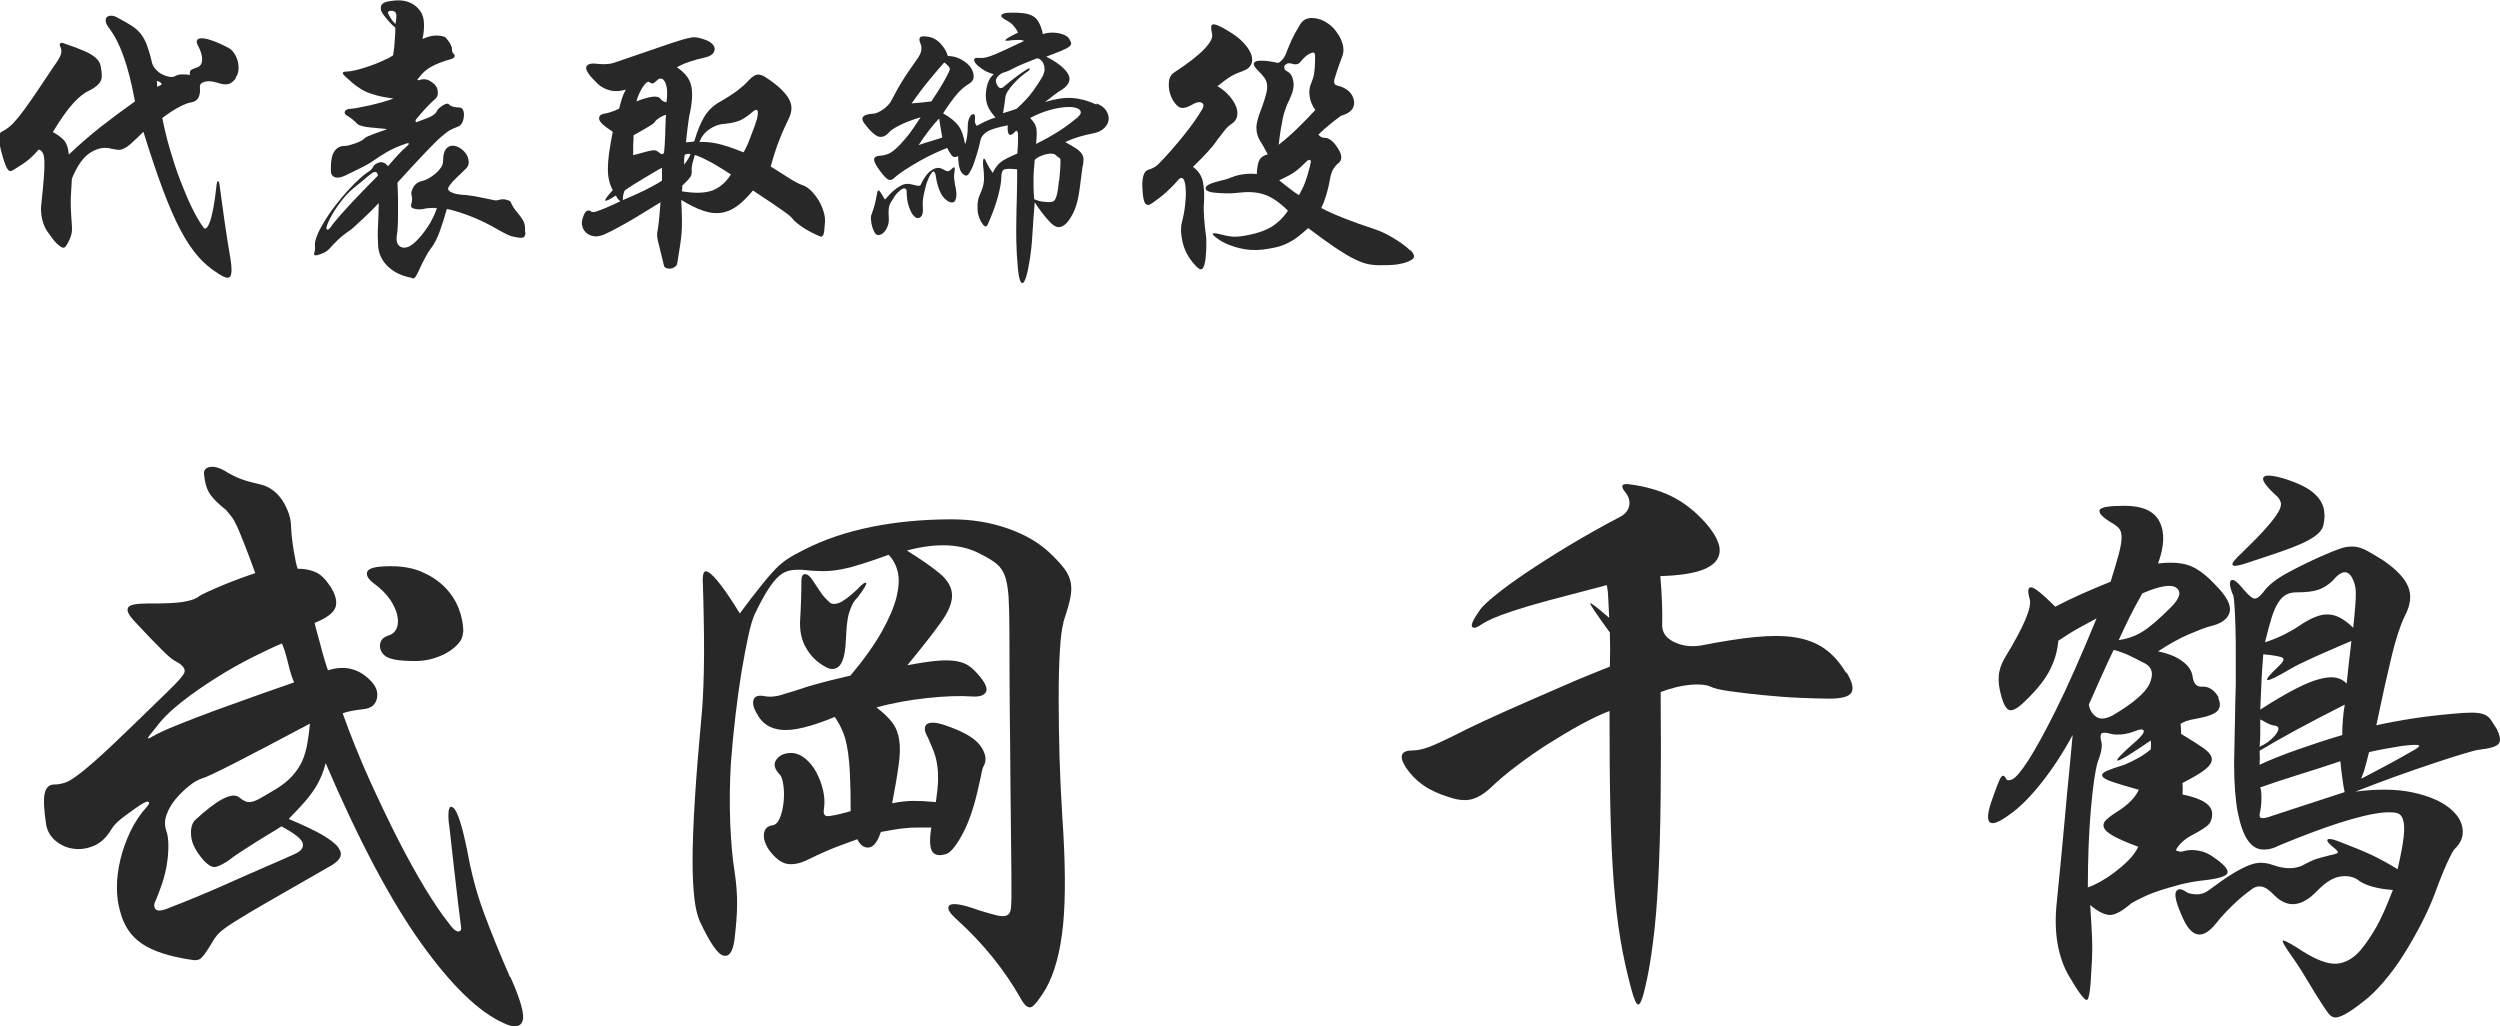
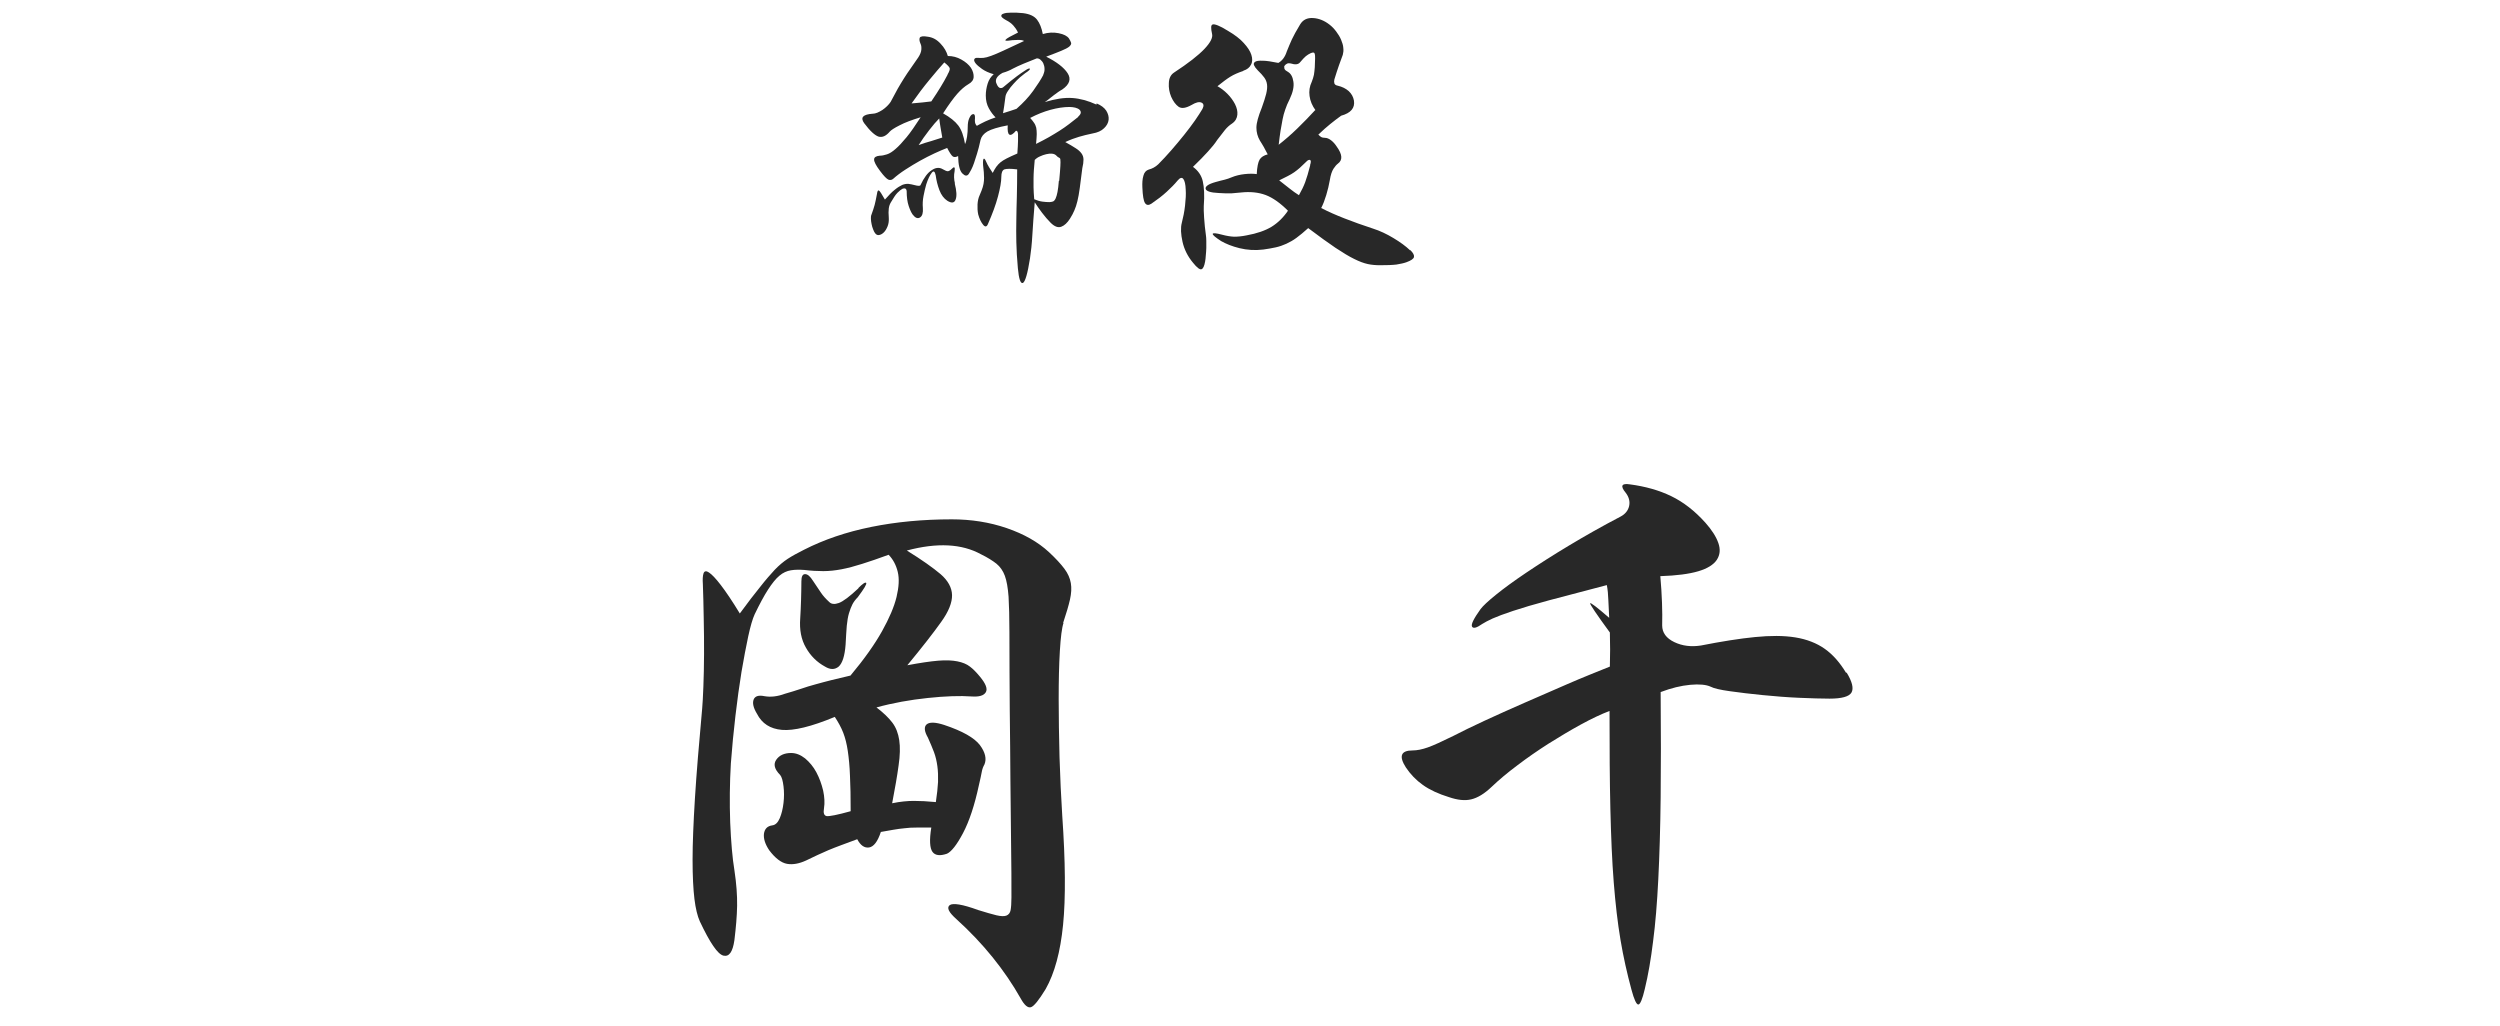
<svg xmlns="http://www.w3.org/2000/svg" id="_レイヤー_2" viewBox="0 0 148.18 60.83">
  <defs>
    <style>.cls-1{fill:#282828;}</style>
  </defs>
  <g id="_レイヤー_2-2">
    <g>
      <g>
-         <path class="cls-1" d="M14.01,4.6c-.17,.23-.34,.36-.5,.39-.17,.03-.39,0-.67-.1-.28-.08-.52-.1-.72-.04s-.29,.17-.27,.34c.02,.23,0,.42-.08,.58s-.22,.26-.44,.3c-.17,.02-.39,.11-.67,.25-.28,.14-.63,.37-1.04,.67,.11,.56,.25,1.17,.44,1.82,.19,.65,.39,1.27,.62,1.87,.23,.6,.46,1.15,.71,1.66s.48,.89,.69,1.17c.05,.05,.1,.05,.16,0,.06-.04,.12-.15,.19-.33,.07-.18,.13-.44,.2-.77,.07-.34,.13-.77,.19-1.3,.02-.25,.06-.38,.1-.38s.08,.09,.1,.27c.05,.36,.1,.71,.14,1.04s.1,.67,.14,1.01c.05,.34,.1,.7,.16,1.07,.06,.37,.13,.78,.2,1.22,.08,.5,.09,.84,0,1.02s-.33,.12-.76-.17c-.42-.26-.81-.59-1.16-.99-.35-.4-.7-.92-1.04-1.56-.34-.64-.68-1.43-1.04-2.38-.35-.94-.74-2.09-1.16-3.45-.28,.28-.5,.49-.68,.65-.17,.16-.32,.27-.45,.33-.13,.07-.25,.1-.36,.09s-.24-.03-.39-.06c-.4-.12-.81-.05-1.24,.21-.43,.26-.8,.78-1.12,1.56-.02,.3-.04,.65-.06,1.06-.02,.41,0,.92,.05,1.55,.02,.25,.03,.45,0,.59-.02,.14-.08,.32-.19,.54-.06,.12-.12,.21-.17,.28s-.12,.09-.2,.06-.18-.1-.31-.22-.29-.33-.48-.6c-.18-.22-.31-.49-.39-.81-.08-.32-.1-.64-.06-.95,.07-.65,.12-1.17,.15-1.58,.03-.4,.04-.72,.03-.95-.01-.23-.04-.4-.1-.5-.05-.1-.13-.16-.23-.2-.22,.25-.43,.46-.64,.63s-.48,.35-.8,.54c-.08,.06-.16,.1-.22,.11-.06,.01-.12-.02-.18-.1-.06-.08-.12-.21-.19-.4-.07-.19-.14-.45-.23-.8-.14-.59-.13-.93,.05-1.03,.16-.07,.31-.17,.46-.29,.15-.12,.33-.31,.55-.58s.49-.64,.82-1.12c.33-.48,.75-1.11,1.27-1.89,.22-.3,.35-.52,.41-.68,.05-.15,.05-.29,0-.42-.07-.13-.08-.22-.03-.26,.05-.04,.13-.04,.22,0,.49,.17,.88,.31,1.18,.44s.52,.26,.68,.4c.16,.14,.27,.29,.31,.47s.07,.4,.07,.67c0,.14-.06,.29-.19,.43s-.32,.28-.57,.4c-.29,.13-.6,.38-.93,.74s-.74,.93-1.21,1.71c.25,.13,.46,.28,.63,.45s.28,.46,.32,.88c.59-.56,1.21-1.1,1.85-1.61,.65-.51,1.34-1.02,2.07-1.54-.2-1.09-.43-1.99-.68-2.68-.25-.7-.54-1.25-.86-1.67-.11-.14-.17-.27-.19-.38s0-.19,.05-.25c.05-.06,.14-.09,.24-.1,.11,0,.22,.02,.34,.08,.36,.19,.65,.36,.88,.5,.23,.14,.41,.31,.56,.49,.14,.18,.27,.41,.37,.68,.1,.28,.21,.64,.31,1.08,.04,.12,.11,.24,.21,.35,.1,.11,.22,.21,.35,.28,.13,.07,.26,.12,.4,.15s.25,.03,.34,0c.14-.08,.29-.13,.44-.13s.32,0,.5,.03c-.02-.13-.01-.22,.04-.27,.05-.05,.16-.1,.34-.16,.22-.06,.33-.21,.34-.46,.01-.25-.07-.53-.25-.85-.06-.11-.08-.2-.06-.29,.02-.08,.1-.13,.23-.14,.14-.01,.34,.02,.6,.11,.26,.08,.61,.23,1.03,.45,.14,.07,.26,.19,.36,.34,.1,.16,.17,.32,.21,.49,.04,.17,.05,.35,.03,.52-.02,.17-.08,.32-.18,.44Zm-4.43,.41c0-.1-.1-.17-.29-.22,.01,.05,.02,.1,.02,.16s0,.13,.02,.2c.04-.02,.08-.05,.12-.07s.09-.05,.13-.07Z" />
-         <path class="cls-1" d="M31.15,13.76c-.01,.18-.06,.29-.14,.32s-.27,.02-.57-.05c-.12-.02-.25-.07-.4-.14s-.3-.16-.47-.25c-1.02-.6-2.05-1.02-3.08-1.26-.13,.46-.27,.89-.41,1.29-.14,.4-.3,.72-.47,.96-.06,.07-.13,.18-.22,.31-.08,.14-.17,.29-.25,.45-.08,.16-.17,.32-.24,.49s-.14,.29-.19,.39c-.1,.18-.17,.26-.23,.23-.06-.02-.14-.05-.25-.07-.54-.12-.98-.36-1.31-.71s-.5-.76-.51-1.21c-.02-.37-.03-.77,0-1.18,.02-.41,.03-.85,.04-1.3-.14,.16-.3,.32-.47,.49s-.33,.32-.49,.47-.3,.27-.42,.39c-.13,.11-.22,.2-.28,.24-.3,.2-.54,.39-.72,.56s-.36,.35-.54,.56c-.07,.08-.16,.15-.27,.21s-.22,.1-.34,.14c-.14,.05-.23,.06-.27,.03-.04-.03-.04-.08-.02-.14,.02-.06,.04-.13,.04-.21,0-.08,0-.15,0-.21-.02-.08,0-.24,.08-.48,.08-.23,.2-.49,.37-.77,.23-.4,.48-.77,.75-1.12,.27-.35,.53-.66,.78-.93s.48-.5,.68-.68c.2-.18,.35-.3,.45-.36,.18-.11,.29-.22,.34-.34,.06-.12,.18-.2,.36-.25s.35,.02,.52,.22c.2-.24,.4-.46,.59-.67,.19-.21,.35-.36,.47-.46s.18-.17,.17-.21-.09-.03-.24,.03c-.38,.13-.72,.28-1.02,.45-.29,.17-.61,.37-.95,.61-.1,.07-.28,.18-.55,.31-.27,.14-.61,.3-1.02,.5-.25,.12-.46,.15-.61,.09-.16-.06-.23-.19-.23-.4-.01-.54,.06-.92,.21-1.13,.15-.22,.35-.32,.6-.32,.07,0,.16-.01,.28-.04,.11-.03,.23-.07,.35-.11,.12-.04,.23-.09,.33-.14,.1-.05,.18-.1,.22-.15s.13-.1,.25-.15c.12-.05,.25-.1,.38-.15s.26-.09,.4-.14c.13-.04,.23-.08,.31-.12-.11-.01-.25-.03-.42-.04-.17-.02-.35-.04-.53-.05-.18-.02-.34-.04-.5-.08-.15-.04-.25-.08-.3-.13-.13-.13-.25-.23-.34-.31-.1-.07-.19-.13-.27-.18-.13-.07-.18-.16-.14-.25s.14-.15,.31-.16c.08,0,.24-.02,.46-.06,.22-.04,.46-.09,.73-.15,.26-.06,.52-.13,.77-.2,.25-.07,.46-.14,.61-.2-.37-.05-.68-.1-.94-.17-.25-.07-.48-.14-.68-.23-.2-.09-.38-.2-.56-.33-.17-.13-.37-.29-.58-.49-.17-.14-.25-.24-.24-.3,0-.05,.09-.08,.26-.08,.11,0,.28-.03,.5-.08,.23-.05,.48-.13,.75-.22,.27-.09,.54-.19,.8-.31,.26-.11,.49-.23,.67-.35,.02-.12,.04-.26,.06-.43,.02-.17,.03-.33,.04-.49s.02-.3,.03-.43c0-.13,0-.23,0-.29-.12-.1-.25-.22-.38-.37-.13-.15-.25-.29-.34-.42-.12-.17-.17-.32-.13-.47,.03-.14,.16-.24,.4-.29,.5-.1,.91-.09,1.22,.03,.31,.11,.55,.3,.73,.57,.12,.17,.19,.41,.2,.71,.01,.31-.02,.61-.09,.91,.28-.12,.52-.19,.73-.2,.21-.01,.4,.01,.57,.07,.04,.01,.08,.05,.13,.11,.05,.06,.1,.13,.15,.2,.05,.07,.09,.14,.12,.22,.03,.07,.05,.13,.05,.16-.01,.13,.01,.23,.07,.29,.08,.06,.11,.13,.08,.2-.03,.07-.12,.13-.26,.16-.43,.12-.8,.26-1.11,.43-.31,.17-.55,.39-.75,.67-.1,.07-.1,.12,0,.14,.25-.1,.48-.08,.68,.05,.25,.14,.4,.32,.44,.54,.04,.22,0,.38-.13,.5-.2,.18-.41,.38-.6,.59-.2,.22-.38,.43-.55,.63-.04,.06-.04,.12,0,.18,.48-.17,.79-.29,.94-.38s.25-.18,.3-.29c.02-.06,.07-.12,.14-.18,.07-.06,.14-.11,.22-.16,.08-.05,.15-.08,.22-.09,.07-.01,.11,0,.13,.04,.12,.12,.32,.18,.59,.18,.12,0,.2,.05,.25,.16,.05,.11,.06,.25,.04,.41-.04,.32-.17,.52-.4,.59-.13,.05-.26,.1-.39,.17s-.31,.2-.54,.4c-.23,.2-.55,.52-.95,.94-.4,.42-.95,1.01-1.65,1.78,.01,.28,.02,.58,.03,.91,0,.33,0,.64,0,.94s0,.55-.02,.77c-.01,.22-.02,.37-.04,.44-.06,.35-.01,.58,.14,.7s.34,.13,.56,.04c.14-.07,.3-.19,.47-.36,.17-.17,.33-.36,.49-.58,.16-.22,.3-.44,.42-.68,.13-.24,.22-.46,.28-.67-.12-.01-.25-.01-.38,0-.13,0-.25,.02-.34,.04-.07,.02-.17,.04-.29,.04s-.23-.01-.34-.04c-.16-.04-.21-.13-.16-.29,.06-.2,.06-.39,0-.56-.02-.11,.02-.25,.13-.44,.11-.19,.28-.3,.5-.35,.11-.02,.23-.07,.38-.15,.14-.08,.28-.17,.41-.28,.13-.11,.24-.23,.33-.36,.09-.13,.13-.26,.13-.4,0-.38,.08-.64,.24-.78,.16-.14,.37-.16,.62-.06,.16,.07,.29,.17,.4,.29,.11,.12,.18,.24,.22,.37s.05,.25,.03,.36c-.02,.11-.08,.21-.16,.28-.24,.24-.43,.42-.57,.55s-.25,.26-.35,.39c-.11,.13-.15,.23-.13,.29,.02,.06,.09,.12,.22,.18,.14,.07,.37,.12,.67,.14,.08,0,.21,.01,.39,.04,.17,.02,.35,.05,.53,.09,.18,.04,.34,.07,.5,.1,.15,.03,.25,.05,.3,.06,.14,.05,.29,.05,.45,0,.11-.04,.24-.04,.39,0s.24,.08,.26,.14c.05,.11,.1,.21,.16,.31,.06,.1,.16,.22,.29,.38,.2,.24,.32,.44,.36,.58,.04,.15,.05,.33,.04,.53Zm-8.75-3.33c-.01-.13-.05-.21-.12-.23-.07-.02-.14,0-.23,.06-.05,.04-.12,.09-.22,.17-.1,.08-.2,.17-.32,.27-.12,.1-.25,.21-.39,.32-.14,.11-.27,.22-.39,.33-.14,.13-.29,.3-.45,.5-.16,.2-.3,.4-.43,.6-.13,.2-.24,.4-.33,.58-.09,.19-.15,.34-.17,.46-.01,.06,0,.1,.05,.12s.12-.04,.22-.17c.08-.13,.24-.32,.46-.58s.47-.52,.74-.82c.27-.29,.55-.58,.83-.87,.28-.29,.53-.54,.75-.76Zm1.04-9c.06-.34,.07-.55,.03-.64s-.12-.14-.24-.15c-.23-.01-.29,.07-.18,.25,.07,.13,.13,.23,.19,.31,.05,.07,.12,.15,.21,.23Z" />
-         <path class="cls-1" d="M48.89,13.22c-.01,.22-.03,.38-.04,.5-.02,.12-.04,.2-.08,.25-.04,.05-.08,.07-.13,.05-.05-.01-.11-.04-.18-.07-.41-.19-.72-.36-.93-.51-.21-.15-.35-.26-.42-.33-.07-.08-.15-.16-.22-.24-.08-.08-.2-.18-.37-.3-.17-.12-.4-.28-.69-.48-.29-.2-.69-.46-1.2-.8-.35,.42-.67,.74-.98,.95-.31,.22-.62,.34-.95,.38s-.67-.01-1.05-.14c-.38-.13-.8-.34-1.27-.63,.02,.49,.04,.88,.04,1.17s0,.55-.02,.78c-.02,.23-.05,.48-.09,.75-.04,.26-.1,.62-.17,1.06-.01,.08-.06,.15-.14,.21-.08,.05-.16,.09-.25,.1-.09,.01-.18,0-.26-.03-.08-.03-.13-.09-.14-.17-.1-.4-.17-.71-.23-.94-.06-.23-.1-.41-.13-.53s-.04-.22-.04-.27c0-.05,0-.11,0-.17,.04-.18,.07-.4,.1-.67,.03-.26,.06-.65,.1-1.15-.61,.38-1.1,.68-1.47,.9-.37,.22-.66,.39-.89,.51-.23,.13-.41,.22-.56,.3-.14,.07-.3,.14-.47,.22-.22,.08-.41,.11-.58,.08-.17-.03-.32-.1-.44-.21s-.2-.24-.23-.4c-.04-.16-.02-.33,.04-.5,.07-.22,.15-.34,.23-.39,.08-.04,.17-.03,.25,.03,.02,.02,.06,.04,.1,.04s.12,0,.23-.04c.11-.04,.28-.1,.5-.19,.22-.09,.53-.23,.91-.41-.1-.08-.16-.15-.18-.19-.02-.04-.05-.09-.09-.15-.37,.24-.58,.34-.62,.3-.04-.04,.1-.25,.44-.62-.1-.18-.17-.37-.22-.58s-.07-.44-.07-.69,.02-.56,.07-.92c.05-.35,.12-.78,.22-1.27-.53-.34-.8-.59-.81-.77-.01-.18,.11-.28,.36-.31,.07-.01,.17-.04,.31-.08,.13-.04,.31-.11,.52-.21,.02-.11,.07-.28,.14-.52,.07-.24,.16-.44,.25-.61-.35,.11-.67,.12-.96,.04-.29-.08-.53-.21-.71-.39-.5-.48-.73-.81-.67-.99,.06-.18,.29-.24,.7-.18,.24,.02,.45,.02,.62,0s.35-.07,.53-.14c1.09-.37,1.94-.66,2.54-.87,.6-.21,1.06-.36,1.38-.45,.32-.09,.55-.13,.68-.12,.14,.01,.28,.04,.42,.09,.25,.07,.44,.16,.56,.27s.18,.22,.18,.33-.05,.22-.14,.31c-.1,.09-.23,.15-.41,.19-.72,.16-1.28,.35-1.69,.59,.22,.14,.39,.3,.53,.46s.24,.35,.3,.56c.06,.21,.08,.45,.07,.73-.01,.28-.05,.6-.13,.97-.02,.08-.05,.21-.07,.38s-.05,.34-.07,.53c-.02,.19-.04,.36-.06,.51-.02,.16-.03,.26-.03,.31,.06-.01,.12-.02,.19-.02s.17-.01,.3-.04c.19-.65,.4-1.15,.62-1.5,.22-.35,.52-.63,.89-.84,.23-.13,.42-.25,.58-.35s.31-.2,.44-.3c.13-.1,.25-.2,.37-.3,.11-.1,.22-.21,.33-.33,.22-.23,.4-.34,.55-.34s.31,.06,.48,.18c.4,.26,.7,.5,.92,.72,.22,.22,.37,.42,.46,.6,.09,.19,.13,.37,.12,.54s-.06,.35-.14,.53c-.08,.18-.17,.35-.24,.51s-.16,.35-.24,.55c-.08,.2-.18,.45-.28,.74-.1,.29-.21,.65-.33,1.08,.38,.24,.74,.46,1.06,.67s.59,.35,.79,.42c.19,.06,.38,.18,.55,.35,.17,.17,.32,.37,.45,.58,.13,.22,.22,.44,.29,.67,.07,.23,.09,.44,.08,.63Zm-9.63-3.28c-.1,.04-.24,.11-.43,.23-.19,.11-.4,.24-.62,.37-.22,.13-.44,.27-.66,.4-.22,.14-.38,.25-.5,.33-.04,.04-.07,.12-.1,.25-.03,.13-.04,.25-.03,.34,.37-.16,.68-.29,.93-.41,.25-.11,.46-.22,.63-.31,.17-.09,.32-.17,.43-.23,.11-.07,.23-.13,.33-.21,0-.1,0-.23,0-.4,0-.17,0-.29,0-.38Zm.2-3.13c-.1,.02-.21,.08-.34,.15-.13,.08-.23,.16-.29,.24-.02,.04-.05,.07-.08,.1s-.09,.07-.18,.13c-.09,.05-.21,.13-.37,.22s-.37,.21-.65,.37c0,.04,0,.11,0,.23,0,.11-.01,.24-.02,.37,0,.13,0,.26,0,.37v.21c.31-.08,.56-.15,.74-.2,.18-.05,.32-.08,.42-.09,.1-.01,.18,0,.23,.03,.05,.03,.11,.07,.17,.12,.11,.1,.2,.1,.27,0,.01-.12,.02-.28,.04-.49,.01-.2,.02-.42,.03-.64,0-.22,.01-.43,.02-.64,0-.2,.01-.36,.03-.47Zm.04-.74c.04-.25,.05-.48,.04-.68s-.05-.37-.11-.5c-.06-.13-.13-.2-.22-.23-.09-.02-.19,.02-.3,.13-.08,.08-.15,.14-.2,.15-.05,.02-.13,0-.23-.08-.08-.05-.21,.04-.37,.28s-.29,.52-.39,.87c.8-.31,1.28-.37,1.42-.16,.04,.06,.09,.11,.17,.15,.08,.04,.14,.06,.19,.06Zm3.82,4.27c-.17-.11-.35-.23-.55-.35-.2-.13-.4-.24-.59-.35-.2-.11-.39-.2-.57-.29-.18-.08-.32-.14-.43-.16-.06,.22-.11,.39-.14,.51s-.05,.27-.04,.42c.01,.13-.01,.25-.07,.35-.06,.1-.22,.28-.49,.53,0,.06,0,.12,0,.17,0,.05-.01,.11-.03,.17,.79,.13,1.4,.11,1.84-.06,.43-.17,.79-.49,1.08-.95Zm-2.41-1.21c-.11-.02-.22-.01-.32,.04-.02,.1-.04,.2-.04,.31,0,.11,0,.21,0,.28,.19-.24,.32-.45,.38-.63Zm3.94-2c.14-.58,.07-.75-.22-.52-.24,.22-.48,.38-.71,.5-.23,.11-.55,.19-.96,.23-.35,.02-.66,.14-.94,.34-.28,.2-.46,.45-.56,.74,.28-.02,.61,0,1,.08s.93,.25,1.61,.53c.04-.05,.09-.16,.17-.32s.16-.35,.23-.55c.08-.2,.15-.39,.22-.58,.07-.19,.12-.34,.14-.43Z" />
        <path class="cls-1" d="M65,6.13c.26,.11,.45,.25,.57,.43,.11,.18,.16,.36,.14,.54-.02,.18-.11,.35-.27,.5-.16,.16-.39,.26-.68,.31-.3,.06-.57,.13-.81,.2-.24,.07-.51,.17-.81,.31,.25,.14,.46,.26,.61,.36,.16,.1,.27,.2,.35,.31,.08,.11,.12,.23,.12,.37s-.02,.31-.07,.51c-.06,.47-.11,.86-.15,1.17-.04,.31-.09,.57-.14,.78-.05,.21-.11,.39-.18,.55-.07,.16-.15,.32-.26,.49-.16,.25-.33,.41-.52,.48-.19,.07-.4-.01-.63-.24-.17-.17-.33-.36-.5-.58s-.31-.43-.44-.63c-.06,.74-.11,1.39-.14,1.93s-.08,1-.14,1.39c-.14,.91-.29,1.4-.42,1.46-.14,.06-.24-.23-.3-.88-.05-.56-.08-1.07-.09-1.53-.01-.46-.01-.9,0-1.34s.01-.89,.03-1.36c.01-.47,.02-1.01,.02-1.62-.38-.05-.64-.04-.76,0-.12,.05-.18,.2-.18,.44,0,.29-.07,.68-.2,1.17-.13,.49-.33,1.03-.59,1.62-.07,.18-.17,.2-.29,.05s-.22-.35-.29-.61c-.04-.19-.05-.39-.04-.59s.05-.39,.13-.56c.08-.18,.14-.34,.18-.47,.04-.13,.06-.25,.07-.37,.01-.11,.01-.23,0-.34,0-.11-.01-.24-.03-.39-.04-.31-.03-.5,0-.56s.09-.02,.15,.13c.06,.14,.13,.27,.2,.38,.07,.11,.14,.21,.2,.31,.07-.14,.14-.26,.21-.36s.15-.18,.24-.26c.1-.08,.22-.16,.38-.24s.37-.18,.63-.29c.02-.31,.04-.56,.04-.74,0-.18,0-.31,0-.4s-.03-.15-.04-.17-.04-.04-.08-.04c-.17,.2-.3,.28-.39,.23-.09-.05-.12-.24-.1-.55-.58,.11-.97,.23-1.2,.36-.22,.13-.36,.3-.41,.5-.07,.32-.14,.6-.21,.82-.07,.22-.13,.41-.18,.56-.05,.15-.11,.28-.16,.38-.05,.1-.11,.19-.15,.26-.1,.14-.22,.13-.38-.03-.16-.16-.24-.51-.25-1.03-.13,.07-.24,.08-.32,.02s-.19-.23-.33-.5c-.22,.08-.46,.19-.75,.32-.28,.13-.57,.28-.86,.44-.29,.16-.58,.34-.86,.52s-.53,.37-.73,.55c-.08,.07-.18,.09-.28,.05-.1-.04-.27-.21-.5-.52-.24-.32-.36-.55-.35-.68,0-.13,.12-.2,.33-.22,.13,0,.28-.03,.43-.08,.16-.05,.33-.16,.51-.32,.19-.16,.4-.39,.65-.69,.25-.3,.52-.7,.84-1.19-.52,.16-.93,.31-1.25,.48-.32,.16-.51,.29-.58,.37-.22,.26-.44,.36-.66,.3-.22-.07-.51-.33-.86-.8-.24-.34-.07-.52,.52-.56,.07,0,.16-.02,.26-.06s.2-.1,.3-.16c.1-.07,.19-.14,.28-.23s.16-.17,.21-.25c.16-.3,.3-.56,.42-.78,.13-.22,.25-.43,.38-.63,.13-.2,.25-.39,.39-.58,.13-.19,.28-.41,.45-.65,.11-.17,.17-.32,.18-.46,.01-.14,0-.25-.05-.35-.07-.16-.08-.28-.04-.36,.05-.08,.21-.1,.49-.05,.28,.04,.52,.17,.74,.41,.22,.23,.36,.48,.43,.73,.29,0,.55,.07,.8,.21,.25,.14,.44,.3,.57,.49,.12,.19,.17,.38,.16,.55s-.11,.31-.31,.42c-.22,.13-.44,.32-.66,.57-.22,.25-.5,.63-.84,1.16,.41,.23,.71,.47,.9,.72,.19,.25,.32,.62,.4,1.1,.05-.1,.09-.24,.12-.44,.03-.2,.04-.39,.04-.57,0-.22,.03-.39,.09-.52,.06-.13,.12-.21,.18-.23,.12-.05,.17,.03,.16,.23-.01,.07-.01,.15,0,.23s.05,.16,.11,.22c.14-.08,.31-.17,.5-.26,.19-.09,.4-.17,.61-.24-.14-.14-.28-.32-.4-.54-.12-.22-.18-.47-.18-.76,0-.24,.04-.47,.11-.7,.07-.23,.19-.41,.36-.56-.29-.08-.52-.19-.69-.31s-.3-.23-.38-.33-.11-.19-.08-.25,.09-.09,.2-.08c.12,.01,.24,.01,.35,0,.11-.01,.26-.05,.45-.12,.19-.07,.43-.17,.73-.31,.3-.14,.71-.33,1.22-.57-.08-.05-.22-.07-.42-.06-.2,0-.36,.02-.5,.04-.17,.02-.22,0-.17-.06,.05-.07,.3-.21,.73-.42-.08-.17-.18-.31-.28-.42-.1-.11-.24-.22-.42-.31-.18-.1-.28-.18-.29-.24-.01-.07,.03-.12,.13-.15,.1-.04,.25-.06,.46-.06s.44,0,.7,.03c.4,.05,.67,.18,.83,.39,.16,.21,.27,.49,.34,.85,.32-.1,.64-.11,.94-.05s.5,.16,.61,.31c.07,.11,.11,.2,.13,.27,.01,.07-.03,.14-.12,.22-.09,.07-.24,.15-.46,.24-.22,.09-.52,.21-.9,.35,.62,.31,1.05,.64,1.27,.98,.22,.34,.12,.66-.31,.96-.11,.06-.2,.12-.27,.17s-.14,.11-.22,.16c-.07,.05-.15,.11-.23,.18-.08,.07-.19,.15-.32,.24,.62-.19,1.16-.27,1.62-.24,.46,.03,.94,.16,1.44,.39Zm-8.41,4.75c.11,.43,.13,.75,.05,.95-.07,.2-.23,.23-.49,.07-.2-.13-.36-.34-.47-.63-.11-.29-.18-.58-.22-.88-.05-.24-.13-.29-.24-.14-.11,.14-.22,.37-.32,.68-.06,.2-.11,.43-.16,.68-.05,.25-.06,.49-.04,.72,.02,.29-.03,.47-.17,.56s-.29,.02-.44-.18c-.07-.1-.15-.26-.23-.5-.08-.24-.12-.53-.12-.88,0-.06-.02-.1-.06-.14-.04-.03-.11-.03-.19,0-.08,.04-.18,.12-.3,.24s-.24,.32-.39,.57c-.06,.1-.1,.21-.12,.35-.02,.14-.02,.33,0,.57,.01,.18-.01,.34-.07,.49-.06,.15-.13,.27-.22,.36-.09,.09-.18,.14-.28,.16-.1,.02-.18-.02-.25-.12-.04-.05-.07-.12-.11-.22-.04-.1-.07-.2-.09-.31s-.04-.21-.04-.31,0-.18,.03-.24c.08-.23,.15-.42,.19-.58s.09-.38,.14-.66c.02-.16,.06-.22,.11-.2s.17,.2,.36,.54c.22-.25,.41-.45,.58-.58,.17-.14,.32-.23,.45-.29,.13-.05,.25-.07,.37-.06,.11,.01,.23,.04,.35,.07,.22,.06,.34,.06,.36,0,.2-.43,.42-.73,.66-.88,.23-.16,.45-.18,.64-.07,.14,.08,.25,.13,.31,.13,.06,0,.14-.04,.23-.13,.16-.17,.22-.13,.18,.13-.05,.24-.04,.48,.02,.72Zm-.43-6.46c.11-.18,.15-.31,.13-.38-.02-.07-.13-.19-.32-.34-.24,.26-.53,.61-.88,1.03-.35,.42-.7,.89-1.06,1.4,.26-.02,.48-.04,.66-.06s.34-.04,.51-.06c.23-.34,.41-.62,.55-.85,.14-.23,.28-.47,.42-.74Zm-.31,3.73c-.04-.2-.07-.4-.1-.58s-.06-.37-.08-.55c-.17,.17-.37,.4-.6,.7-.23,.3-.44,.59-.62,.88,.28-.1,.52-.18,.75-.24,.22-.07,.44-.14,.66-.21Zm5.98-3.71c.06-.13,.09-.25,.08-.37,0-.11-.03-.22-.07-.31-.04-.09-.1-.16-.17-.22s-.14-.08-.22-.08c-.25,.1-.51,.2-.77,.31-.26,.11-.48,.21-.65,.3-.11,.06-.2,.11-.29,.14-.08,.04-.19,.07-.32,.11-.36,.2-.47,.43-.34,.67,.05,.12,.11,.19,.18,.22,.07,.02,.14,.01,.2-.04,.36-.3,.63-.52,.81-.65,.18-.13,.34-.25,.49-.34,.16-.11,.25-.14,.28-.11,.03,.04-.06,.13-.28,.27-.07,.05-.17,.13-.3,.24-.13,.11-.25,.24-.38,.38-.13,.14-.24,.28-.33,.42-.1,.14-.15,.27-.16,.38-.02,.19-.05,.37-.07,.52-.02,.16-.05,.3-.07,.43,.12-.04,.25-.08,.41-.13s.28-.09,.39-.13c.41-.36,.74-.72,.99-1.07s.46-.67,.61-.96Zm2.07,2.48c.11-.1,.16-.18,.16-.25s-.03-.13-.09-.18c-.06-.05-.14-.08-.24-.11-.1-.02-.21-.04-.33-.04-.36,0-.74,.06-1.14,.17s-.8,.27-1.2,.48c.1,.11,.17,.2,.23,.29,.06,.08,.1,.18,.13,.29,.02,.11,.03,.23,.03,.38,0,.14-.02,.34-.04,.58,.29-.14,.54-.28,.76-.4,.22-.13,.43-.25,.63-.38s.38-.25,.56-.39c.17-.13,.36-.28,.55-.43Zm-1.12,3.8c.04-.41,.06-.7,.07-.88,.01-.18,.01-.3,0-.37,0-.07-.03-.1-.07-.12s-.1-.05-.17-.13c-.06-.06-.14-.1-.25-.11-.11-.01-.23,0-.35,.03s-.25,.07-.37,.13c-.12,.05-.22,.12-.31,.21-.02,.23-.04,.43-.05,.59-.01,.17-.02,.34-.02,.5s0,.35,0,.54c0,.19,.02,.43,.04,.7,.17,.07,.33,.12,.48,.14,.15,.02,.29,.03,.42,.03,.08,0,.16-.02,.22-.04,.06-.03,.11-.09,.15-.18s.08-.22,.11-.38c.03-.16,.06-.38,.08-.66Z" />
        <path class="cls-1" d="M73.68,4.21c-.3,.1-.55,.21-.76,.34-.21,.13-.46,.32-.76,.56,.2,.11,.4,.26,.59,.45,.19,.19,.34,.4,.45,.61,.11,.22,.16,.43,.14,.63s-.11,.38-.31,.52c-.17,.11-.31,.24-.43,.39s-.27,.34-.45,.58c-.14,.22-.33,.45-.55,.69-.22,.25-.52,.55-.89,.91,.3,.22,.5,.5,.58,.85s.11,.84,.06,1.47c-.01,.13,0,.37,.02,.7,.02,.34,.06,.69,.11,1.06,.01,.07,.02,.17,.02,.31s0,.27,0,.42c0,.15-.02,.3-.03,.44s-.02,.26-.04,.36c-.05,.28-.12,.43-.22,.46-.1,.03-.27-.1-.5-.39-.31-.37-.52-.79-.62-1.24s-.12-.83-.04-1.13c.08-.31,.15-.65,.19-1.01,.04-.36,.06-.68,.04-.95-.01-.31-.06-.52-.14-.63s-.2-.08-.34,.09c-.18,.22-.4,.44-.65,.67-.25,.23-.55,.46-.9,.7-.17,.11-.29,.1-.38-.03s-.14-.44-.16-.94c-.01-.25,0-.48,.06-.68,.05-.2,.16-.32,.32-.37,.2-.05,.39-.15,.56-.31,.25-.25,.51-.53,.78-.84,.27-.31,.52-.61,.76-.91,.24-.3,.45-.58,.64-.85,.19-.27,.33-.5,.44-.68,.1-.19,.08-.32-.06-.38-.14-.06-.33-.01-.58,.14-.34,.19-.59,.23-.77,.11-.17-.12-.32-.32-.44-.59-.11-.26-.16-.54-.14-.82,.01-.28,.11-.49,.31-.62,.84-.55,1.44-1.02,1.8-1.4,.36-.38,.51-.68,.45-.9-.04-.16-.05-.28-.05-.38s.03-.15,.09-.17c.06-.02,.16,0,.31,.06s.34,.16,.58,.31c.41,.24,.73,.48,.95,.73,.23,.25,.38,.48,.45,.7,.07,.22,.07,.42-.02,.58-.08,.17-.23,.29-.45,.36Zm9.92,10.62c.16,.16,.23,.29,.21,.4-.02,.11-.17,.21-.44,.31-.16,.06-.36,.1-.6,.14-.25,.03-.57,.04-.98,.04-.25,0-.49-.02-.72-.07-.23-.05-.5-.15-.8-.3-.31-.15-.67-.37-1.11-.66-.43-.29-.97-.68-1.62-1.17-.26,.24-.5,.43-.7,.58s-.41,.26-.6,.35c-.2,.09-.4,.16-.62,.21-.22,.05-.46,.09-.74,.13-.49,.06-.96,.03-1.41-.08-.45-.11-.81-.26-1.09-.42-.68-.44-.67-.57,.05-.38,.26,.07,.5,.11,.71,.12,.21,0,.46-.02,.75-.08,.61-.11,1.1-.28,1.48-.51,.37-.23,.7-.55,.97-.95-.46-.46-.9-.77-1.32-.93-.43-.16-.92-.21-1.47-.15-.2,.02-.39,.04-.56,.05-.17,.01-.42,0-.76-.02-.48-.02-.74-.11-.77-.25s.16-.28,.59-.4c.22-.06,.4-.11,.54-.14,.14-.04,.28-.08,.41-.14,.24-.1,.5-.16,.77-.19,.28-.03,.52-.03,.72,0,.02-.42,.08-.71,.17-.86,.09-.15,.25-.25,.48-.31-.07-.14-.15-.29-.24-.45-.09-.16-.17-.28-.22-.36-.14-.24-.21-.5-.21-.77,0-.28,.11-.67,.32-1.19,.12-.34,.21-.61,.26-.82s.07-.39,.05-.55c-.02-.16-.08-.3-.17-.42s-.22-.27-.38-.42c-.11-.11-.18-.21-.22-.3-.04-.09-.01-.16,.07-.21,.08-.05,.23-.07,.45-.06,.22,0,.52,.05,.92,.13,.23-.13,.4-.36,.5-.68,.1-.25,.2-.49,.3-.71,.1-.22,.27-.52,.49-.89,.17-.28,.42-.4,.77-.38,.34,.02,.66,.15,.96,.38,.16,.12,.29,.26,.41,.42s.22,.32,.29,.49,.12,.32,.13,.48c.02,.16,0,.29-.03,.41-.07,.19-.15,.4-.23,.63-.08,.23-.17,.5-.27,.83-.02,.08-.02,.16,0,.23,.02,.07,.09,.12,.2,.14,.26,.06,.48,.17,.65,.32,.17,.16,.27,.34,.31,.56,.07,.44-.18,.74-.76,.9-.22,.16-.43,.32-.64,.49s-.45,.38-.71,.63c.06,.06,.11,.11,.16,.14s.13,.05,.23,.05c.12,0,.24,.05,.37,.15,.13,.1,.24,.23,.33,.37,.34,.47,.36,.8,.07,1.01-.08,.06-.17,.16-.26,.3-.09,.14-.17,.36-.22,.68-.05,.29-.12,.58-.21,.88-.09,.3-.19,.56-.3,.77,.42,.22,.88,.42,1.39,.62,.51,.2,1.07,.4,1.68,.6,.41,.13,.81,.32,1.21,.56,.4,.24,.73,.48,.98,.72Zm-5.63-8.3c-.19-.26-.31-.54-.35-.84-.04-.29,0-.57,.13-.84,.06-.14,.1-.29,.13-.42,.02-.14,.04-.28,.05-.44,.02-.43,.03-.7,0-.79-.02-.1-.1-.11-.24-.05-.11,.05-.2,.11-.29,.18-.08,.07-.2,.19-.34,.36-.1,.13-.28,.16-.56,.07-.16-.04-.28,.02-.38,.16,0,.08,0,.15,.03,.19,.02,.04,.08,.09,.19,.15,.17,.1,.28,.29,.32,.57,.05,.28-.02,.63-.22,1.05-.11,.22-.2,.42-.26,.61-.07,.19-.12,.39-.16,.59-.04,.2-.08,.43-.12,.67-.04,.24-.07,.52-.11,.83,.37-.29,.74-.61,1.11-.97,.37-.36,.72-.72,1.05-1.08Zm-.32,3.26c.06-.18,.06-.28,0-.31-.06-.02-.14,.01-.23,.11-.14,.14-.27,.26-.38,.36-.11,.1-.22,.18-.33,.26-.11,.08-.24,.15-.39,.23l-.5,.25c.22,.17,.42,.33,.61,.48,.19,.15,.38,.29,.56,.4,.16-.28,.28-.53,.37-.77,.09-.24,.19-.58,.3-1.01Z" />
      </g>
      <g>
-         <path class="cls-1" d="M30.25,57.9c.62,1.39,.86,2.27,.72,2.63-.14,.36-.52,.4-1.12,.11-1.46-.65-3.1-2.23-4.9-4.75-1.8-2.52-3.68-6.07-5.65-10.66-.07,.29-.16,.55-.25,.77-.1,.23-.22,.47-.38,.72-.16,.25-.36,.52-.61,.81-.25,.29-.57,.62-.95,1.01,.86,.36,1.53,.68,2,.95,.47,.28,.78,.52,.94,.74s.19,.41,.11,.58c-.08,.17-.25,.32-.49,.47-1.58,.91-2.83,1.63-3.73,2.14-.9,.52-1.58,.92-2.05,1.22s-.78,.53-.94,.7c-.16,.17-.29,.36-.41,.58-.29,.48-.5,.77-.63,.88-.13,.11-.32,.14-.56,.09-1.3-.19-2.27-.51-2.93-.95-.66-.44-1.1-1.1-1.31-1.96-.12-.41-.18-.87-.18-1.39s.07-1.06,.2-1.62c.13-.56,.33-1.12,.59-1.67,.26-.55,.6-1.06,1.01-1.51,.12-.14,.14-.23,.05-.27-.08-.04-.33,.09-.74,.38-.48,.34-.82,.59-1.01,.76-.19,.17-.34,.34-.43,.5-.29,.48-.63,.8-1.03,.97-.4,.17-.79,.23-1.19,.18-.4-.05-.75-.2-1.06-.45-.31-.25-.5-.57-.58-.95-.14-.91-.17-1.54-.09-1.89,.08-.35,.27-.52,.56-.52,.22,0,.43-.04,.65-.11,.22-.07,.54-.28,.99-.63,.44-.35,1.06-.89,1.85-1.64s1.87-1.79,3.24-3.13c.6-.58,.93-.95,.99-1.13,.06-.18-.05-.37-.34-.56-.19-.1-.37-.21-.52-.34-.16-.13-.32-.29-.5-.47s-.4-.41-.67-.68c-.26-.28-.59-.62-.97-1.03-.31-.34-.43-.59-.34-.76,.08-.17,.47-.25,1.17-.25,.53,0,.95,0,1.28-.02,.32-.01,.59-.04,.79-.07,.2-.04,.37-.07,.5-.11,.13-.04,.26-.09,.38-.16,.12-.1,.32-.21,.61-.34s.61-.27,.95-.41c.35-.14,.69-.28,1.03-.4s.61-.22,.83-.29c-.26-.72-.48-1.3-.65-1.73-.17-.43-.31-.78-.43-1.04s-.23-.46-.34-.59c-.11-.13-.21-.26-.31-.38-.43-.34-.74-.64-.94-.92-.19-.28-.31-.65-.36-1.13-.05-.26,.05-.43,.29-.49,.24-.06,.54,0,.9,.2,.38,.24,.73,.41,1.04,.52,.31,.11,.68,.21,1.12,.31,.24,.05,.47,.16,.7,.32,.23,.17,.42,.37,.58,.61,.16,.24,.28,.5,.38,.77,.09,.28,.14,.53,.14,.77,.02,.48,.08,.97,.16,1.46s.16,.85,.23,1.06c.41,0,.76,.07,1.06,.2,.3,.13,.59,.41,.88,.85,.31,.48,.41,.89,.31,1.22-.11,.34-.52,.65-1.24,.94,.02,.12,.07,.31,.14,.56s.14,.52,.22,.81c.07,.29,.15,.56,.23,.83s.15,.47,.2,.61c.98-.31,1.82-.11,2.52,.61,.34,.34,.46,.69,.38,1.06s-.34,.58-.77,.63c-.62,.07-1.04,.16-1.26,.25,.48,1.34,1.01,2.65,1.58,3.92,.58,1.27,1.14,2.45,1.69,3.53,.55,1.08,1.09,2.05,1.6,2.9,.52,.85,.97,1.52,1.35,2,.29,.41,.5,.6,.65,.58,.14-.02,.19-.13,.14-.32-.05-.36-.11-.85-.18-1.46-.07-.61-.14-1.24-.22-1.89-.07-.65-.14-1.24-.2-1.78-.06-.54-.1-.91-.13-1.1-.05-.72,.05-.98,.29-.77,.24,.2,.52,1.07,.83,2.61,.22,1.22,.53,2.41,.95,3.55s.94,2.43,1.57,3.87Zm-12.82-17.46c-.12-.26-.24-.65-.36-1.15-.12-.5-.24-.89-.36-1.15-.46,.19-1.03,.46-1.73,.81-.7,.35-1.41,.75-2.14,1.21s-1.43,.94-2.09,1.46c-.66,.52-1.17,1.03-1.53,1.53-.29,.34-.44,.54-.45,.59-.01,.06,.08,.03,.27-.09,.29-.17,.78-.4,1.48-.68s1.46-.58,2.29-.88c.83-.3,1.66-.6,2.5-.9,.84-.3,1.55-.54,2.12-.74Zm.94,2.45c-1.94,1.03-3.44,1.82-4.5,2.36-1.06,.54-1.68,.83-1.87,.88-.24,.07-.5,.22-.79,.45-.29,.23-.55,.49-.79,.77-.24,.29-.42,.59-.54,.92-.12,.32-.13,.63-.04,.92,.1,.26,.14,.58,.14,.94s-.03,.73-.09,1.1c-.06,.37-.15,.74-.27,1.1-.12,.36-.24,.68-.36,.97-.14,.26-.16,.46-.04,.59,.12,.13,.4,.1,.83-.09,.38-.14,.89-.35,1.53-.61,.64-.26,1.3-.55,2-.86,.7-.31,1.39-.62,2.09-.92s1.31-.57,1.84-.81c.36-.17,.5-.38,.43-.63-.07-.25-.49-.58-1.26-.99-.14,.1-.35,.22-.61,.38-.26,.16-.55,.33-.85,.52-.3,.19-.61,.39-.92,.59-.31,.2-.58,.39-.79,.56-.41,.26-.69,.38-.85,.36-.16-.02-.34-.14-.56-.36-.48-.55-.74-1.04-.77-1.48-.04-.43,.04-.74,.23-.94,1.3-1.2,2.16-1.66,2.59-1.37,.14,.12,.27,.2,.38,.25,.11,.05,.23,.06,.36,.04,.13-.02,.29-.08,.47-.18,.18-.1,.43-.24,.74-.43,.43-.24,.78-.49,1.04-.74,.26-.25,.48-.53,.65-.83s.29-.65,.38-1.04c.08-.4,.15-.87,.2-1.42Zm9.07-5.4c0,.22-.08,.43-.25,.63s-.38,.38-.65,.54c-.26,.16-.56,.28-.9,.38s-.67,.14-1.01,.14c-.55,0-.97-.03-1.26-.09-.29-.06-.49-.15-.61-.27-.19-.19-.27-.41-.23-.65,.04-.24,.2-.41,.49-.5,.24-.07,.4-.22,.49-.43s.1-.47,.04-.76c-.06-.29-.2-.59-.41-.92-.22-.32-.52-.63-.9-.92-.41-.29-.56-.54-.47-.76,.1-.22,.56-.32,1.4-.32,.7,0,1.31,.11,1.84,.34,.53,.23,.97,.52,1.33,.88,.36,.36,.64,.77,.83,1.24,.19,.47,.29,.95,.29,1.46Z" />
        <path class="cls-1" d="M63.04,36.91c-.1,.29-.17,.85-.22,1.67-.05,.83-.07,1.78-.07,2.86s.02,2.23,.05,3.44c.04,1.21,.09,2.36,.16,3.44,.19,2.74,.21,4.9,.05,6.5-.16,1.6-.5,2.86-1.03,3.8-.41,.67-.7,1.03-.88,1.08-.18,.05-.38-.12-.59-.5-.96-1.7-2.23-3.28-3.82-4.72-.46-.41-.59-.68-.4-.83,.19-.14,.76-.05,1.69,.29,.46,.14,.82,.25,1.08,.31,.26,.06,.46,.07,.59,.02,.13-.05,.22-.16,.25-.32s.05-.42,.05-.76c0-.89,0-1.91-.02-3.08-.01-1.16-.02-2.42-.04-3.78-.01-1.36-.02-2.78-.04-4.27-.01-1.49-.02-3.01-.02-4.57,0-.89-.02-1.6-.05-2.12-.04-.53-.11-.94-.22-1.24-.11-.3-.28-.54-.5-.72-.23-.18-.53-.37-.92-.56-1.13-.62-2.59-.7-4.39-.22,.89,.55,1.55,1.02,2,1.4,.44,.38,.67,.8,.68,1.24s-.2,.98-.65,1.6c-.44,.62-1.11,1.48-2,2.56,.74-.14,1.35-.23,1.82-.27,.47-.04,.85-.02,1.15,.04,.3,.06,.55,.16,.74,.31,.19,.14,.38,.34,.58,.58,.36,.43,.48,.74,.36,.94s-.4,.28-.83,.25c-.7-.05-1.57-.02-2.61,.09-1.04,.11-2.06,.29-3.04,.56,.41,.31,.72,.61,.94,.9s.35,.64,.41,1.04,.05,.91-.04,1.51c-.08,.6-.21,1.34-.38,2.23,.48-.1,.91-.14,1.28-.14s.81,.02,1.31,.07c.07-.46,.11-.85,.13-1.19,.01-.33,0-.65-.04-.94-.04-.29-.1-.56-.2-.83-.1-.26-.22-.55-.36-.86-.22-.38-.24-.65-.07-.79,.17-.14,.52-.13,1.04,.04,1.08,.36,1.78,.76,2.11,1.19,.32,.43,.41,.82,.27,1.15-.07,.12-.13,.27-.16,.45s-.09,.43-.16,.74c-.26,1.22-.58,2.18-.95,2.88s-.69,1.1-.95,1.22c-.41,.14-.7,.11-.86-.11s-.19-.7-.07-1.44h-.88c-.25,0-.49,.01-.7,.04-.22,.02-.44,.05-.67,.09-.23,.04-.47,.08-.74,.13-.19,.58-.43,.88-.7,.92-.28,.04-.51-.13-.7-.49-.38,.14-.71,.26-.97,.36-.26,.1-.51,.19-.74,.29-.23,.1-.44,.19-.65,.29-.21,.1-.43,.2-.67,.32-.41,.19-.79,.26-1.13,.2s-.7-.33-1.06-.81c-.24-.36-.34-.68-.31-.97,.04-.29,.2-.46,.49-.5,.19-.02,.34-.17,.45-.43,.11-.26,.18-.56,.22-.9s.04-.67,0-.99-.1-.55-.2-.67c-.34-.34-.41-.64-.23-.9,.18-.26,.47-.4,.88-.4,.29,0,.56,.11,.83,.32,.26,.22,.49,.49,.67,.83s.31,.7,.4,1.08c.08,.38,.1,.73,.05,1.04-.05,.29,0,.44,.16,.47,.16,.02,.63-.07,1.42-.29,0-.82-.01-1.51-.04-2.09-.02-.58-.07-1.07-.13-1.48-.06-.41-.15-.77-.27-1.08-.12-.31-.29-.62-.5-.94-1.39,.58-2.44,.83-3.13,.77-.7-.06-1.19-.38-1.48-.95-.22-.36-.28-.64-.2-.85,.08-.2,.29-.27,.63-.2,.38,.07,.79,.02,1.22-.14,.34-.1,.65-.19,.94-.29,.29-.1,.58-.19,.88-.27,.3-.08,.61-.17,.94-.25,.32-.08,.7-.17,1.13-.27,.82-.98,1.44-1.86,1.87-2.63,.43-.77,.72-1.45,.86-2.03,.14-.59,.17-1.08,.07-1.49-.1-.41-.28-.74-.54-1.01-.6,.22-1.12,.4-1.57,.54-.44,.14-.85,.25-1.22,.32s-.73,.11-1.08,.11-.73-.02-1.13-.07c-.29-.02-.55-.02-.79,.02-.24,.04-.47,.14-.68,.32-.22,.18-.44,.46-.68,.83s-.5,.86-.79,1.46c-.12,.26-.25,.7-.38,1.3-.13,.6-.26,1.3-.4,2.11-.13,.8-.25,1.67-.36,2.61-.11,.94-.2,1.87-.27,2.81-.07,1.18-.08,2.35-.04,3.51,.05,1.16,.13,2.11,.25,2.83,.12,.79,.17,1.49,.16,2.11-.01,.61-.07,1.29-.16,2.03-.1,.7-.31,1-.65,.92s-.8-.76-1.4-2.03c-.14-.31-.25-.76-.32-1.33-.07-.58-.11-1.35-.11-2.32s.05-2.19,.14-3.65,.24-3.24,.43-5.33c.02-.26,.05-.69,.07-1.28,.02-.59,.04-1.23,.04-1.93s0-1.42-.02-2.16c-.01-.74-.03-1.4-.05-1.98-.02-.29-.01-.5,.04-.65,.05-.14,.16-.16,.32-.05,.17,.11,.4,.35,.7,.74s.68,.95,1.13,1.69c.48-.65,.88-1.18,1.21-1.58,.32-.41,.61-.74,.86-1.01,.25-.26,.51-.48,.77-.65,.26-.17,.59-.35,.97-.54,1.18-.6,2.5-1.05,3.98-1.35,1.48-.3,3.07-.45,4.77-.45,1.15,0,2.24,.17,3.26,.52,1.02,.35,1.85,.82,2.5,1.42,.41,.38,.71,.71,.92,.99s.33,.56,.38,.85,.03,.61-.05,.97c-.08,.36-.22,.83-.41,1.4Zm-12.17-2.05c.26-.26,.42-.37,.47-.31,.05,.06-.12,.34-.5,.85-.14,.14-.25,.29-.32,.43-.07,.14-.14,.32-.2,.52-.06,.2-.1,.45-.13,.74-.02,.29-.05,.66-.07,1.12-.05,.67-.19,1.1-.41,1.3-.23,.19-.5,.19-.81,0-.48-.26-.86-.64-1.13-1.12-.28-.48-.39-1.06-.34-1.73,.02-.34,.04-.7,.05-1.1,.01-.4,.02-.76,.02-1.1,0-.29,.07-.43,.22-.43s.3,.13,.47,.4c.19,.29,.35,.52,.47,.7,.12,.18,.29,.37,.5,.56,.12,.12,.31,.14,.56,.05s.64-.38,1.17-.88Z" />
        <path class="cls-1" d="M109.45,39.86c.34,.55,.43,.95,.29,1.19-.14,.24-.58,.36-1.3,.36-.48,0-1.08-.02-1.8-.05s-1.44-.09-2.16-.16-1.37-.15-1.94-.23c-.58-.08-.96-.17-1.15-.27-.26-.12-.67-.16-1.21-.11-.54,.05-1.12,.19-1.75,.43,.02,2.35,.02,4.44,0,6.26-.02,1.82-.07,3.44-.14,4.84-.07,1.4-.17,2.63-.31,3.69-.13,1.06-.29,1.99-.49,2.81-.14,.6-.27,.91-.38,.92-.11,.01-.25-.28-.41-.88-.26-.96-.48-1.94-.65-2.95s-.3-2.14-.4-3.4c-.1-1.26-.16-2.71-.2-4.36s-.05-3.58-.05-5.81c-.5,.19-1.07,.46-1.71,.81s-1.27,.73-1.91,1.13c-.64,.41-1.25,.83-1.84,1.28-.59,.44-1.1,.87-1.53,1.28-.43,.41-.83,.65-1.21,.74s-.81,.04-1.31-.13c-.62-.19-1.14-.43-1.55-.72s-.74-.64-1.01-1.04c-.43-.67-.3-1.01,.4-1.01,.26,0,.56-.06,.9-.18s.84-.35,1.51-.68c.5-.26,1.12-.56,1.85-.9,.73-.34,1.52-.69,2.36-1.06,.84-.37,1.7-.74,2.57-1.12s1.71-.71,2.5-1.03c.02-.67,.02-1.34,0-2.02-.79-1.08-1.18-1.66-1.17-1.73,.01-.07,.39,.22,1.13,.86-.02-.36-.04-.71-.05-1.04-.01-.34-.04-.64-.09-.9-1.39,.36-2.53,.66-3.42,.9-.89,.24-1.6,.45-2.14,.63-.54,.18-.94,.33-1.21,.45-.26,.12-.47,.23-.61,.32-.34,.24-.54,.29-.61,.16s.1-.47,.5-1.03c.14-.19,.45-.48,.92-.86,.47-.38,1.07-.82,1.8-1.31,.73-.49,1.57-1.03,2.52-1.6s1.97-1.15,3.08-1.73c.26-.14,.43-.35,.49-.61,.06-.26,0-.53-.2-.79-.34-.41-.25-.58,.25-.5,.91,.12,1.73,.35,2.45,.7,.72,.35,1.39,.87,2.02,1.57,.38,.43,.64,.83,.77,1.21,.13,.37,.1,.7-.09,.99s-.56,.52-1.1,.68-1.29,.26-2.25,.29c.1,1.13,.13,2.1,.11,2.92,0,.43,.24,.76,.72,.99,.48,.23,1.01,.29,1.58,.2,1.22-.24,2.29-.41,3.2-.5s1.71-.09,2.39,.02c.68,.11,1.27,.34,1.75,.68s.9,.82,1.26,1.42Z" />
-         <path class="cls-1" d="M131.48,41.37c.14,.31,.13,.56-.04,.76-.17,.19-.59,.35-1.26,.47-.46,.07-.77,.18-.94,.32,.02,.07,.04,.26,.04,.58,.6,.36,1.05,.65,1.35,.86,.3,.22,.46,.43,.47,.63,.01,.2-.13,.41-.41,.63s-.73,.48-1.33,.79c.02,.24,.02,.47,0,.68,1.18,.24,1.76,.62,1.76,1.15,0,.24-.06,.44-.18,.59-.12,.16-.46,.38-1.01,.67-.46,.24-.78,.54-.97,.9,.17,.07,.3,.1,.4,.07,.29-.1,.61-.11,.95-.05,.35,.06,.65,.2,.92,.41,.6,.41,.86,.71,.79,.92-.07,.21-.6,.35-1.58,.45-.41,.05-.82,.13-1.22,.23-.41,.11-.8,.22-1.17,.34-.37,.12-.71,.25-1.01,.4-.3,.14-.53,.26-.7,.36-.58,.5-1.03,.74-1.35,.7s-.69-.23-1.1-.59c.05,.72,.08,1.37,.11,1.94,.02,.58,.01,1.21-.04,1.91-.05,1.15-.14,1.75-.27,1.78s-.49-.44-1.06-1.42c-.31-.53-.54-1.16-.67-1.89-.13-.73-.15-1.57-.05-2.5,.1-.96,.19-1.87,.27-2.74,.08-.86,.16-1.69,.23-2.48,.07-.79,.14-1.57,.22-2.34,.07-.77,.14-1.55,.22-2.34-.55,1.03-1.17,1.98-1.85,2.84-.68,.86-1.33,1.5-1.93,1.91-1.15,.84-1.5,.58-1.04-.79,.29-.84,.48-1.33,.58-1.46,.1-.13,.19-.1,.29,.09,.05,.12,.17,.13,.38,.04,.2-.1,.52-.47,.94-1.12,.42-.65,.96-1.63,1.62-2.95,.66-1.32,1.47-3.14,2.43-5.47-.26,.14-.61,.33-1.03,.56-.42,.23-.83,.49-1.24,.77-.05,.58-.2,1.13-.47,1.67-.26,.54-.7,1.11-1.3,1.71-.48,.5-.83,.75-1.06,.74-.23-.01-.41-.31-.56-.88-.12-.43-.17-.82-.14-1.15,.02-.34,.14-.7,.36-1.08,1.1-1.8,1.6-2.95,1.48-3.46-.14-.48-.12-.72,.07-.72s.67,.38,1.44,1.15c.46-.24,.97-.49,1.53-.74,.56-.25,1.15-.5,1.75-.74,.22-.7,.38-1.25,.49-1.66,.11-.41,.16-.73,.16-.97s-.05-.42-.16-.54-.27-.24-.49-.36c-.5-.31-.72-.55-.65-.72,.07-.17,.56-.25,1.48-.25,1.06,0,1.75,.31,2.07,.94s.29,1.45-.09,2.48c.84-.1,1.49-.04,1.96,.16,.47,.2,.95,.58,1.46,1.13,.65,.65,.92,1.18,.83,1.58-.1,.41-.49,.7-1.19,.86-.26,.07-.68,.23-1.24,.47-.56,.24-1.17,.58-1.82,1.01,.6,.12,1.08,.31,1.44,.58,.36,.26,.56,.56,.61,.9,.05,.43,.24,.64,.58,.61,.38-.02,.71,.19,.97,.65Zm-4,3.06c.02-.22,.02-.4,0-.54-1.15,.79-1.81,1.19-1.96,1.19s.22-.4,1.13-1.19c.31-.29,.45-.48,.41-.58s-.19-.1-.45,0c-.29,.12-.57,.19-.85,.22-.28,.02-.5,.01-.67-.04-.26-.07-.44-.08-.52-.02-.08,.06-.09,.22-.02,.49,.07,.26,0,.67-.22,1.22-.14,.48-.28,1.41-.4,2.79-.12,1.38-.18,2.92-.18,4.63,.22-.07,.46-.19,.74-.34,.28-.16,.56-.34,.85-.56s.56-.45,.81-.7,.45-.52,.59-.81c-.65-.24-1.13-.45-1.46-.63-.32-.18-.52-.35-.58-.52-.06-.17,0-.34,.2-.5,.19-.17,.48-.37,.86-.61,.5-.36,.84-.73,1.01-1.12-.7-.19-1.22-.35-1.57-.47-.35-.12-.55-.23-.59-.34-.05-.11,.04-.21,.27-.31,.23-.1,.57-.22,1.03-.36,.24-.1,.5-.22,.79-.38,.29-.16,.54-.33,.76-.52Zm-.29-5.08c-.36-.19-.68-.35-.97-.49s-.6-.25-.94-.34c-.26,.55-.53,1.12-.79,1.71-.26,.59-.49,1.1-.68,1.53,.05,.31,.19,.55,.43,.72,.24,.17,.56,.14,.97-.07,1.22-.72,1.96-1.35,2.2-1.89,.24-.54,.17-.93-.22-1.17Zm1.48-3.35c.53-.53,.64-.91,.34-1.15-.3-.24-.98-.13-2.03,.32-.31,.55-.57,1.03-.77,1.44-.2,.41-.41,.85-.63,1.33,.5-.07,.97-.23,1.39-.49,.42-.25,.99-.74,1.71-1.46Zm19.33,7.24c.19,.38,.23,.66,.11,.83s-.49,.29-1.12,.36c-.19,.02-.52,.11-.99,.25-.47,.14-1.03,.32-1.69,.54-.66,.22-1.39,.47-2.2,.76-.8,.29-1.64,.6-2.5,.94,1.34-.17,2.48-.15,3.4,.05s1.63,.5,2.12,.88,.77,.8,.83,1.26c.06,.46-.09,.85-.45,1.19-.1,.1-.25,.38-.47,.86-.22,.48-.46,1.08-.72,1.8-.22,.58-.49,1.18-.81,1.8-.32,.62-.67,1.23-1.04,1.82s-.77,1.13-1.19,1.62c-.42,.49-.82,.88-1.21,1.17-.43,.34-.77,.58-1.03,.72-.25,.14-.46,.22-.61,.22s-.29-.08-.41-.23-.26-.37-.43-.63c-.24-.36-.5-.79-.79-1.28s-.6-.98-.94-1.46c-.41-.58-.59-.89-.56-.95s.32,.08,.85,.41c.89,.6,1.61,.92,2.16,.95s1.08-.22,1.58-.77c.36-.43,.68-.91,.97-1.42,.29-.52,.61-1.24,.97-2.18-.98-.07-1.68-.28-2.09-.61-.29-.19-.64-.25-1.06-.18s-.87,.36-1.35,.86c-.91,.94-1.75,1.02-2.52,.25-.29-.31-.55-.49-.77-.52-.23-.04-.45,.04-.67,.23-.34,.24-.69,.54-1.06,.9-.37,.36-.69,.71-.95,1.04-.82,1.03-1.5,.88-2.05-.47-.34-.77-.44-1.24-.32-1.42,.12-.18,.32-.16,.61,.05,.1,.07,.28,.11,.56,.13,.28,.01,.52-.07,.74-.23,.58-.43,1.06-.77,1.46-1.01,.4-.24,.73-.41,.99-.5,.26-.1,.5-.14,.72-.13,.22,.01,.43,.05,.65,.13,.67,.24,1.25,.25,1.73,.04,.34-.19,.62-.32,.85-.4,.23-.07,.5-.14,.81-.22,.26-.05,.41-.1,.45-.14,.04-.05-.02-.13-.16-.25-.34-.26-.49-.44-.45-.52s.22-.07,.56,.05c.89,.34,1.58,.62,2.09,.86,.5,.24,1.01,.52,1.51,.83,.19-.82,.31-1.45,.36-1.91,.05-.46,.04-.8-.04-1.03-.07-.23-.2-.36-.4-.4s-.44-.04-.76-.02c-.7,.07-1.58,.28-2.66,.63s-2.24,.79-3.49,1.31c-.36,.19-.71,.28-1.04,.25-.34-.02-.62-.21-.86-.56-.24-.35-.43-.89-.58-1.62-.14-.73-.22-1.71-.22-2.93,.02-.86,.04-1.69,.05-2.47,.01-.78,.03-1.52,.05-2.21v-1.76c0-.58,0-1.1-.02-1.58-.01-.48-.03-.89-.05-1.22-.02-.33-.05-.56-.07-.68-.22-.5-.26-.81-.14-.92s.37,.08,.76,.56c.29,.34,.5,.51,.63,.52,.13,.01,.31-.11,.52-.38,.26-.38,.74-.77,1.44-1.15,.7-.38,1.44-.74,2.23-1.08,.38-.17,.71-.29,.97-.38,.26-.08,.52-.11,.76-.09,.24,.02,.49,.11,.76,.25,.26,.14,.59,.34,.97,.58,.77,.53,1.25,1.04,1.46,1.55s.14,1.08-.2,1.73c-.26,.53-.52,1.31-.77,2.34s-.56,2.41-.92,4.14c1.39-.31,2.89-.54,4.5-.68,.48-.05,.86-.07,1.15-.07s.52,.03,.7,.09c.18,.06,.32,.17,.43,.32,.11,.16,.23,.35,.38,.59Zm-10.22-12.78c0,.29-.03,.54-.09,.74-.06,.2-.23,.41-.52,.61s-.73,.42-1.33,.65c-.6,.23-1.43,.51-2.48,.85-.62,.22-.97,.28-1.03,.18-.06-.1,.14-.35,.59-.76,.6-.58,1.07-1.06,1.4-1.44,.34-.38,.58-.7,.72-.94,.14-.24,.19-.44,.14-.59s-.14-.29-.29-.41c-.58-.53-.82-.88-.74-1.04,.08-.17,.47-.16,1.17,.04,.86,.26,1.49,.57,1.87,.92,.38,.35,.58,.75,.58,1.21Zm1.19,16.49c-.05-.24-.1-.53-.14-.86-.05-.34-.08-.66-.11-.97-.86,.29-1.68,.55-2.45,.79-.77,.24-1.54,.49-2.3,.76,.05,.14,.07,.35,.07,.63s-.02,.53-.07,.77c-.07,.24-.05,.38,.05,.41,.11,.04,.33,0,.67-.13,.58-.19,1.18-.39,1.8-.59s1.45-.47,2.48-.81Zm0-5.18c-.96,.48-1.91,.98-2.86,1.49-.95,.52-1.67,.93-2.18,1.24,.02,.31,.02,.59,0,.83,.62-.29,1.37-.59,2.25-.9,.88-.31,1.76-.6,2.65-.86,0-.34,.01-.65,.04-.95,.02-.3,.06-.58,.11-.85Zm-4.14,1.84c.31-.38,.29-.59-.07-.61-.12-.02-.24-.07-.36-.13-.12-.06-.26-.14-.43-.23v.81c0,.28-.01,.55-.04,.81,.34-.14,.64-.36,.9-.65Zm4.54-5.62c-.79,.34-1.52,.65-2.18,.95s-1.13,.53-1.42,.7c-1.58,.94-1.82,.89-.72-.14,.26-.24,.35-.4,.27-.49s-.47-.16-1.17-.23c-.05,.55-.08,1.1-.11,1.66-.02,.55-.05,1.09-.07,1.62,.82-.53,1.52-.94,2.11-1.24s1.08-.5,1.48-.59c.4-.1,.71-.11,.95-.05,.24,.06,.43,.17,.58,.34,.05-.48,.1-.92,.14-1.31,.05-.4,.1-.8,.14-1.21Zm.22-3.28c-.26-.94-.7-1.04-1.3-.32-.26,.26-.55,.45-.86,.56-.31,.11-.74,.16-1.3,.16-.24,0-.44,.04-.61,.13s-.32,.23-.47,.45c-.14,.22-.28,.52-.4,.9-.12,.38-.25,.88-.4,1.48,.7-.22,1.37-.54,2.02-.97,.7-.48,1.28-.71,1.75-.68,.47,.02,.95,.29,1.46,.79,.05-.43,.09-.91,.13-1.42,.04-.52,.03-.87-.02-1.06Zm3.35,9.83c.36-.19,.5-.31,.43-.36-.07-.05-.42-.04-1.04,.04-.29,.05-.6,.1-.94,.16-.34,.06-.66,.13-.97,.2-.07,.26-.14,.52-.2,.77-.06,.25-.15,.52-.27,.81,.5-.26,.99-.52,1.46-.77,.47-.25,.98-.53,1.53-.85Z" />
      </g>
    </g>
  </g>
</svg>